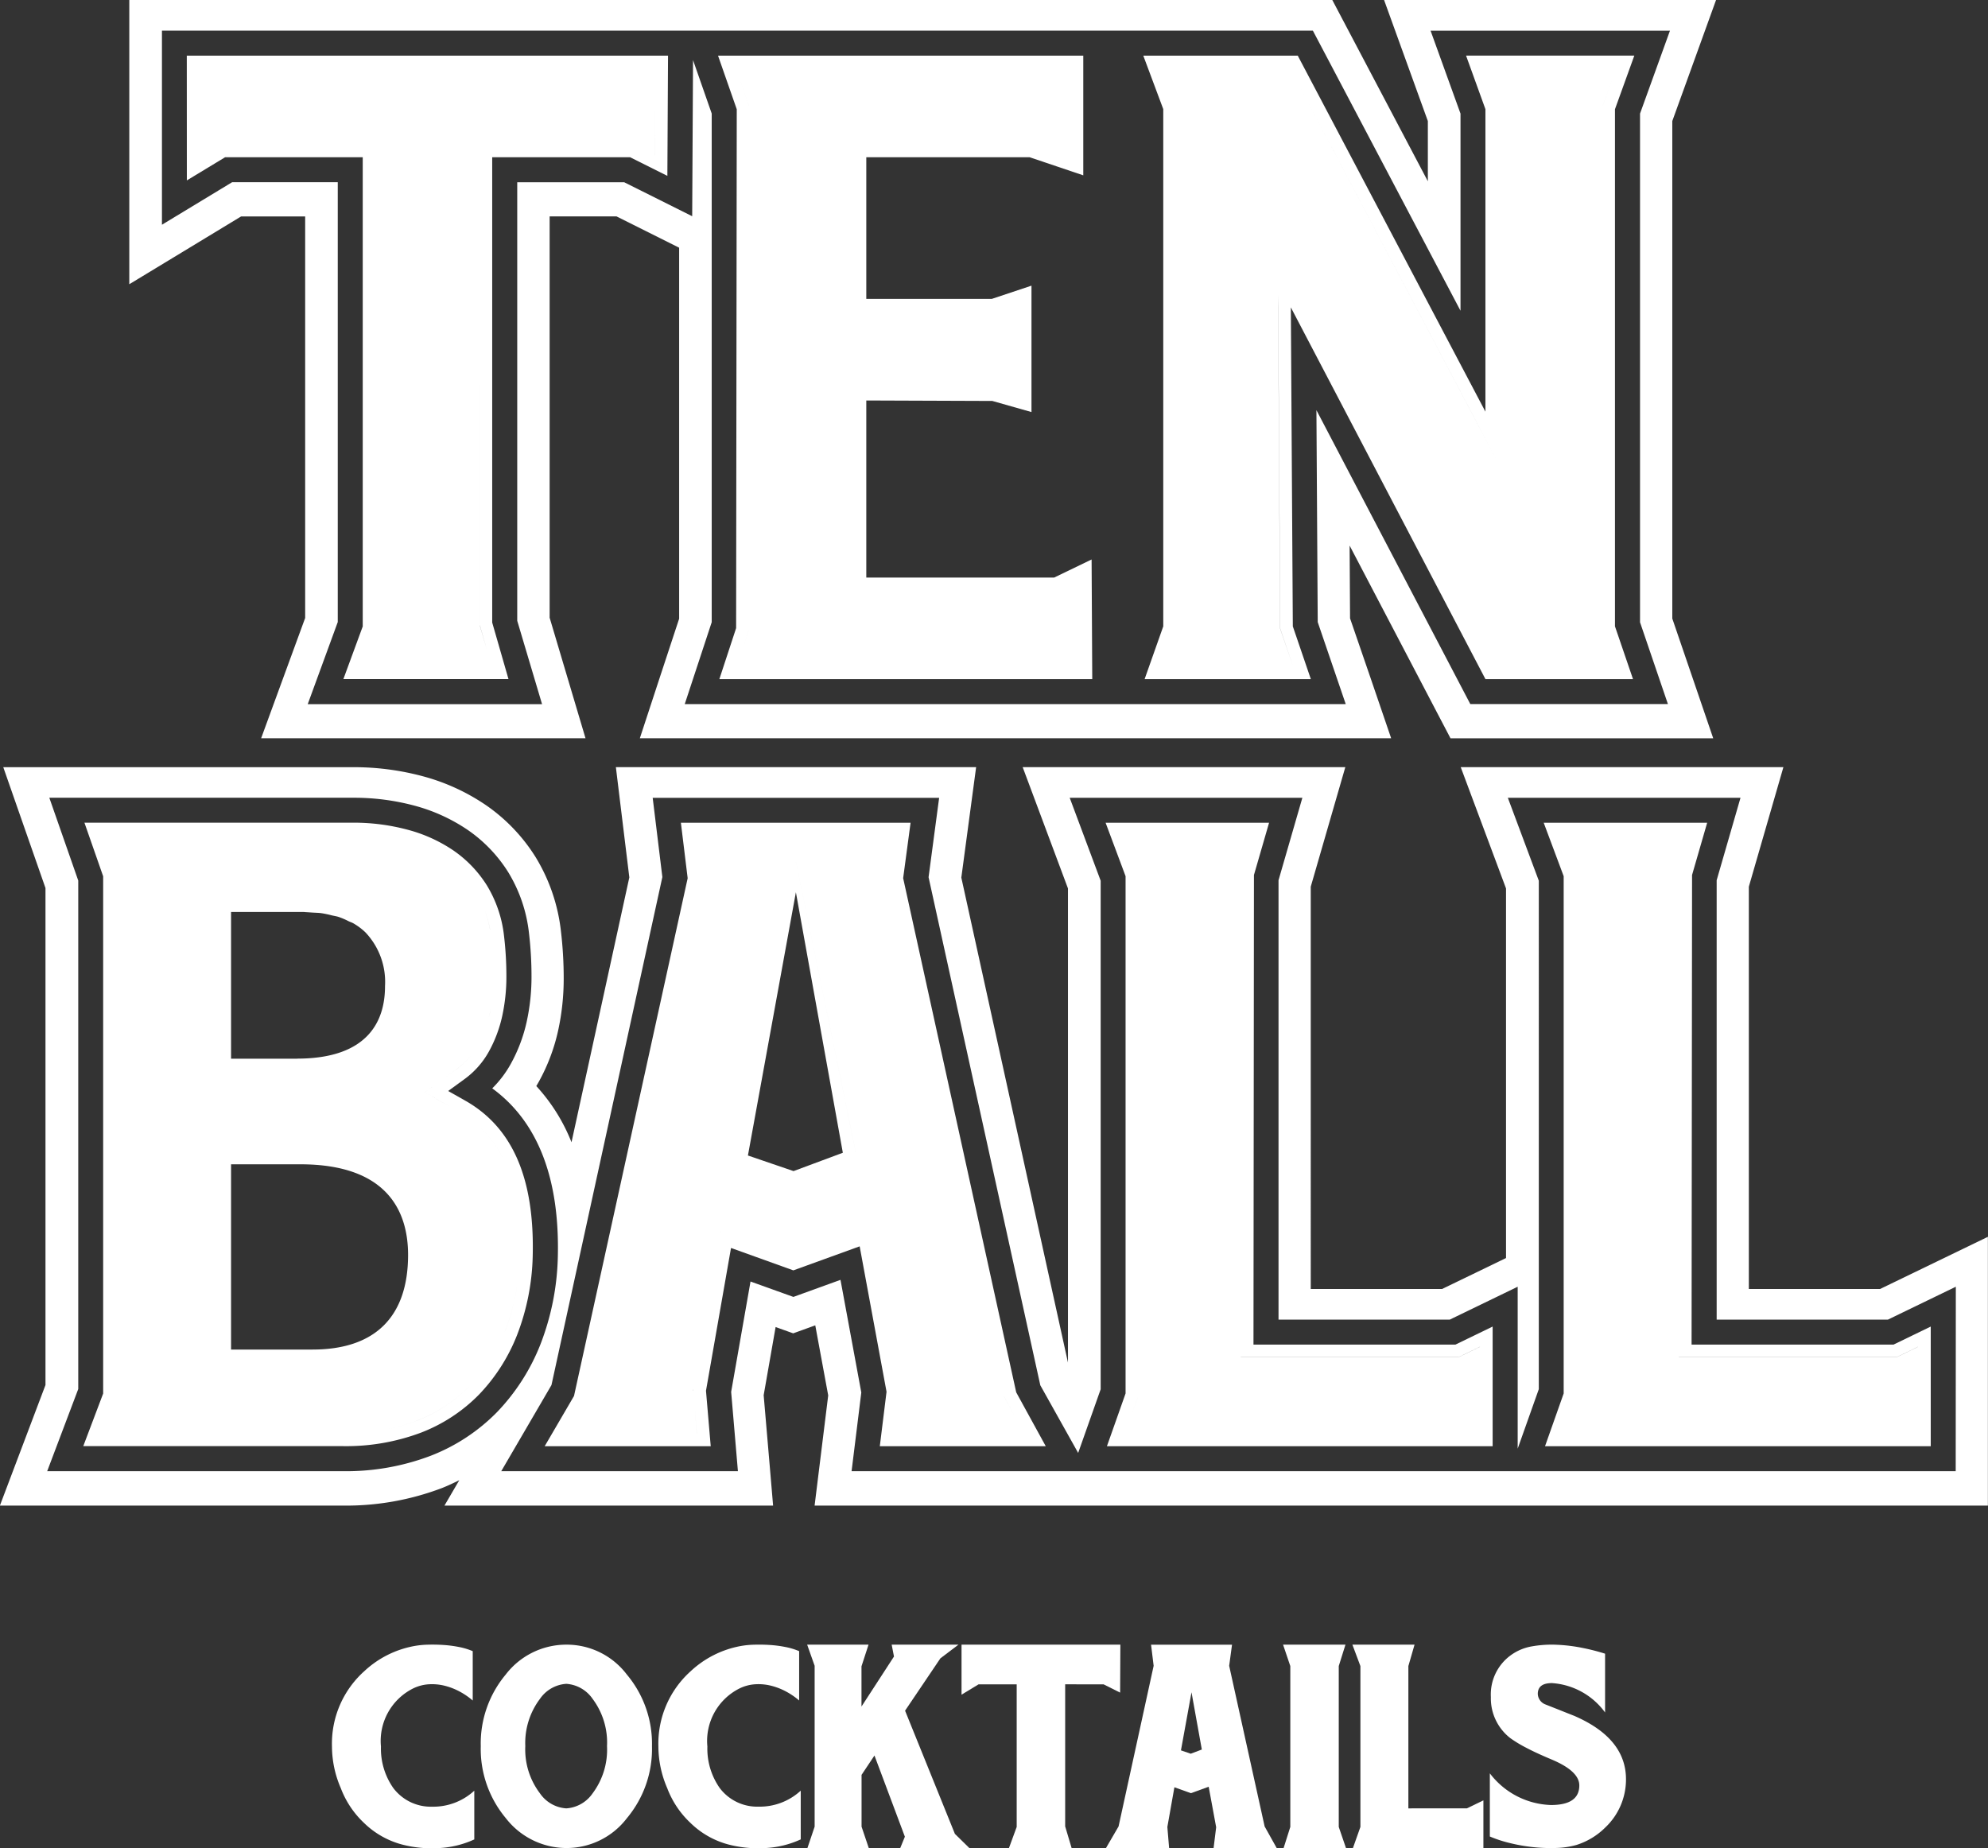
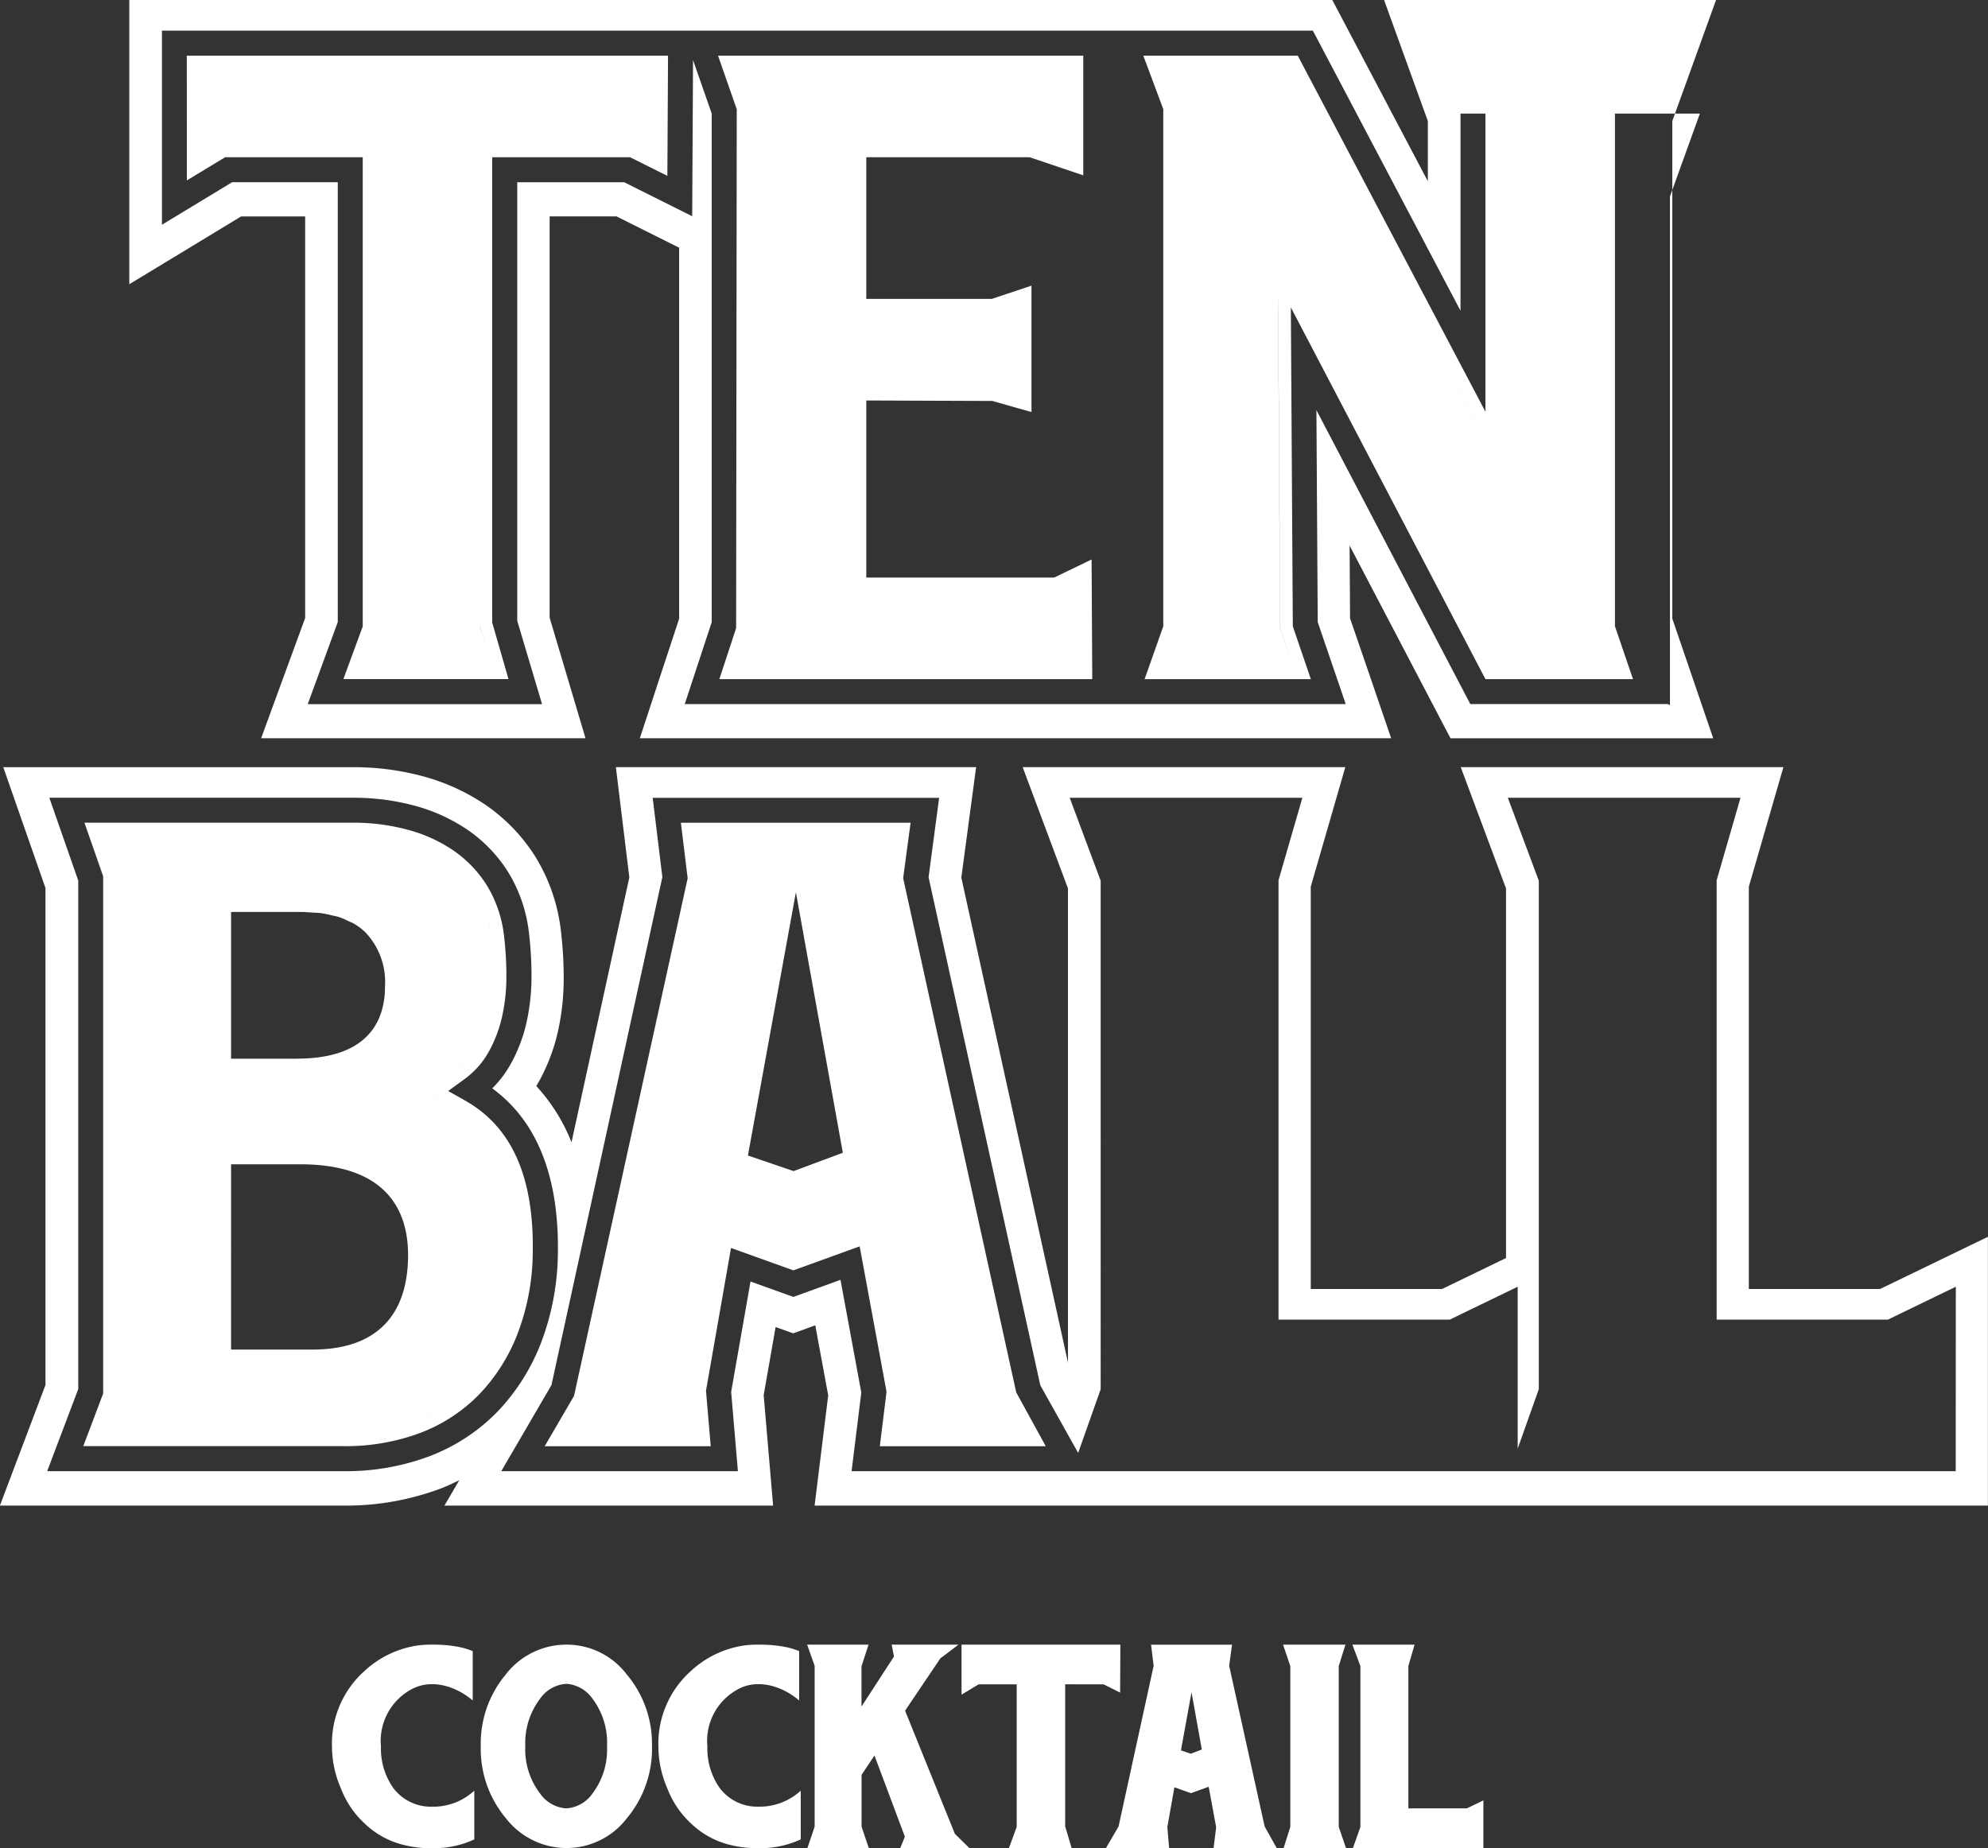
<svg xmlns="http://www.w3.org/2000/svg" width="112.949" height="105.009" viewBox="0 0 112.949 105.009">
  <rect x="0" y="0" width="112.949" height="105.009" fill="#333333" stroke="none" />
  <defs>
    <style>.a{fill:#fff;}</style>
  </defs>
  <g transform="translate(-2622.389 362.063)">
    <path class="a" d="M-662.041,531.9l-2.122,1.029Z" transform="translate(3346.444 -862.182)" />
    <path class="a" d="M-723.376,559.655l-.206,0c.128,0,.249,0,.367.009-.054,0-.1-.011-.161-.011" transform="translate(3362.977 -869.904)" />
    <g transform="translate(2641.247 -268.624)">
      <path class="a" d="M-717.529,625.475a3.9,3.9,0,0,1-.7-2.358,3.332,3.332,0,0,1,1.831-3.3,2.376,2.376,0,0,1,.879-.234,2.969,2.969,0,0,1,.9.08,3.684,3.684,0,0,1,.857.33,4.091,4.091,0,0,1,.747.512V617.7a3.874,3.874,0,0,0-.776-.235,6.816,6.816,0,0,0-.9-.117q-.462-.029-.894-.015a4.952,4.952,0,0,0-.739.074,5.645,5.645,0,0,0-2.857,1.436,5.528,5.528,0,0,0-1.831,4.278,5.985,5.985,0,0,0,.5,2.358,5.266,5.266,0,0,0,1.318,1.978,4.89,4.89,0,0,0,2.168,1.231,6.693,6.693,0,0,0,2.1.2,5.458,5.458,0,0,0,2-.491v-2.769a3.436,3.436,0,0,1-2.4.909A2.666,2.666,0,0,1-717.529,625.475Z" transform="translate(721.015 -617.326)" />
      <path class="a" d="M-704.441,617.332a4.339,4.339,0,0,0-3.443,1.7A6.112,6.112,0,0,0-709.3,623.1a6.127,6.127,0,0,0,1.421,4.087,4.366,4.366,0,0,0,3.443,1.7,4.311,4.311,0,0,0,3.442-1.7,6.127,6.127,0,0,0,1.421-4.087A6.112,6.112,0,0,0-701,619.031,4.285,4.285,0,0,0-704.441,617.332Zm1.494,8.45a1.969,1.969,0,0,1-1.494.852,1.969,1.969,0,0,1-1.495-.852,4.125,4.125,0,0,1-.834-2.686,4.165,4.165,0,0,1,.834-2.686,1.971,1.971,0,0,1,1.495-.852,1.971,1.971,0,0,1,1.494.852,4.14,4.14,0,0,1,.82,2.686A4.143,4.143,0,0,1-702.947,625.782Z" transform="translate(717.757 -617.327)" />
      <path class="a" d="M-691.834,625.475a3.9,3.9,0,0,1-.7-2.359,3.331,3.331,0,0,1,1.831-3.3,2.375,2.375,0,0,1,.879-.234,2.944,2.944,0,0,1,.9.08,3.68,3.68,0,0,1,.857.33,4.061,4.061,0,0,1,.747.512V617.7a3.878,3.878,0,0,0-.776-.235,6.937,6.937,0,0,0-.9-.117q-.462-.028-.894-.014a4.96,4.96,0,0,0-.739.073,5.652,5.652,0,0,0-2.857,1.436,5.528,5.528,0,0,0-1.831,4.277,5.987,5.987,0,0,0,.5,2.359,5.25,5.25,0,0,0,1.319,1.977,4.87,4.87,0,0,0,2.168,1.231,6.715,6.715,0,0,0,2.1.2,5.458,5.458,0,0,0,2-.492v-2.769a3.437,3.437,0,0,1-2.4.909A2.664,2.664,0,0,1-691.834,625.475Z" transform="translate(713.866 -617.326)" />
      <path class="a" d="M-678.044,621.083l2.007-2.974,1.026-.777h-3.794l.131.674-1.846,2.842v-2.285l.4-1.231h-3.487l.425,1.2v9.141l-.41,1.216h3.486l-.41-1.216V624.73l.733-1.1,1.728,4.614-.263.644h3.926l-.821-.805Z" transform="translate(710.608 -617.327)" />
      <path class="a" d="M-663.381,619.588l.938.469.014-2.725h-9.024v2.842l.966-.586h2.168v8.1l-.44,1.2h3.56l-.366-1.231v-8.072Z" transform="translate(707.225 -617.327)" />
      <path class="a" d="M-653.085,618.534l.162-1.2h-4.6l.147,1.2-1.993,9.126-.717,1.231h3.589l-.1-1.2.4-2.256.938.336,1.01-.365.425,2.3-.147,1.187h3.589l-.688-1.231Zm-2.183,4.995-.557-.191.6-3.3.586,3.252Z" transform="translate(704.063 -617.327)" />
      <path class="a" d="M-642.98,618.548l.381-1.216h-3.545l.411,1.216v9.141l-.381,1.2h3.545l-.411-1.2Z" transform="translate(700.184 -617.327)" />
      <path class="a" d="M-637.506,626.634v-8.086l.351-1.216h-3.531l.455,1.216v9.141l-.425,1.2h7.413v-2.71l-.938.454Z" transform="translate(698.665 -617.327)" />
-       <path class="a" d="M-625.077,621.375q-.556-.219-.96-.381l-.666-.263a.668.668,0,0,1-.44-.6q0-.615.805-.615a4.07,4.07,0,0,1,3.018,1.669v-3.34a11.722,11.722,0,0,0-1.252-.322,9.368,9.368,0,0,0-1.45-.183,6.462,6.462,0,0,0-1.443.087,2.843,2.843,0,0,0-1.231.52,2.75,2.75,0,0,0-1.113,2.358,2.861,2.861,0,0,0,1.113,2.344,7.093,7.093,0,0,0,.872.528q.579.308,1.487.688,1.553.659,1.553,1.465,0,1.113-1.611,1.113a4.532,4.532,0,0,1-3.472-1.8v3.589a7.135,7.135,0,0,0,1.113.366,9.847,9.847,0,0,0,1.319.235,9.443,9.443,0,0,0,1.326.051,4.721,4.721,0,0,0,1.15-.168,4.037,4.037,0,0,0,1.655-1,3.751,3.751,0,0,0,1.172-2.739Q-622.132,622.649-625.077,621.375Z" transform="translate(695.655 -617.327)" />
    </g>
    <g transform="translate(2629.734 -362.063)">
      <path class="a" d="M-732.435,499.335l2.175-1.317h7.818v26.658l-1.1,2.993h9.381l-.925-3.213V498.018h7.834l2.118,1.059.037-6.831h-27.341Zm1.166-1.55.634-.384.1-.062-.1.062Zm15.493,26.872.395,1.371-.4-1.371-.028-.1V497.3h0v27.262Zm8.7-27.36h0l.152.076.854.427-.854-.427Zm1.231.615.016-2.907-.015,2.907Zm-25.867-4.943h0v5.086h0Z" transform="translate(735.706 -489.085)" />
      <path class="a" d="M-671.526,521.9H-682.2V511.839l7.16.027,2.225.631v-7.182l-2.257.753H-682.2v-8.05h9.278l3.05,1.029v-6.8h-20.752l1.064,3.046-.036,29.48-.953,2.9h21.187l-.037-6.8Zm1.407.121-.1.05.1-.05Zm-4.728-10.845-.1-.027h0l.095.027,1.307.369h0ZM-682.2,497.3h0Zm9.4,0,.11.038,2.085.7-2.085-.7Zm2.208.746h0v-5.074h0Zm-19.014-5.074h0l.728,2.085.04.117v0l-.04-.116Zm.751,17.071-.018,14.734v.115l-.036.11-.358,1.087.358-1.088.036-.11v-.115Zm-.7,16.908h0Z" transform="translate(724.074 -489.085)" />
      <path class="a" d="M-629.25,492.246h-9.559l1.1,3.042v17.186l-10.663-20.228h-8.776l1.135,3.038v29.388l-1.06,3h9.445l-1.024-3-.112-18.122,11.056,21.121h8.384l-1.025-3v-29.38Zm-1.783,32.655-.014-.041.014.041.331.972Zm-7.314-12.09,1.36,2.58h0l-1.361-2.58-10.46-19.843h0Zm-10.29,14.136h0l-.7-2.044-.038-.112v-.117l-.112-18.122,0-.74.005.741.112,18.121v.118l.038.111Zm-.868-23.369h0l1.242,2.371Zm18.477-8.536-.019.053.019-.054.75-2.074h0Z" transform="translate(714.759 -489.085)" />
-       <path class="a" d="M-649.3,523.011V494.745l1.249-3.454,1.237-3.424h-18.861l1.238,3.424,1.249,3.454v3.421l-4.71-8.936-.719-1.364h-68.349v16.15l3.879-2.351,2.472-1.5h3.641v22.814l-1.245,3.4-1.256,3.433h18.429l-.977-3.284-1.061-3.566v-22.8h3.8l2.449,1.224,1.109.555v21.078l-1.133,3.44-1.1,3.354h42.686l-1.155-3.381L-667.608,523l-.025-4.135,5.015,9.581.718,1.37h14.926l-1.155-3.381Zm-.249,4.859h-11.227l-8.743-16.7.074,12.043,1.591,4.658h-37.554l1.532-4.653v-28.9l-1.061-3.037-.048,8.871-3.859-1.929h-6.081v24.915l1.41,4.736h-13.313l1.706-4.664V498.219h-6l-3.989,2.417V489.608h65.39l8.388,15.914v-11.2l-1.7-4.71h13.6l-1.7,4.71v28.9Z" transform="translate(736.967 -487.867)" />
+       <path class="a" d="M-649.3,523.011V494.745l1.249-3.454,1.237-3.424h-18.861l1.238,3.424,1.249,3.454v3.421l-4.71-8.936-.719-1.364h-68.349v16.15l3.879-2.351,2.472-1.5h3.641v22.814l-1.245,3.4-1.256,3.433h18.429l-.977-3.284-1.061-3.566v-22.8h3.8l2.449,1.224,1.109.555v21.078l-1.133,3.44-1.1,3.354h42.686l-1.155-3.381L-667.608,523l-.025-4.135,5.015,9.581.718,1.37h14.926l-1.155-3.381Zm-.249,4.859h-11.227l-8.743-16.7.074,12.043,1.591,4.658h-37.554l1.532-4.653v-28.9l-1.061-3.037-.048,8.871-3.859-1.929h-6.081v24.915l1.41,4.736h-13.313l1.706-4.664V498.219h-6l-3.989,2.417V489.608h65.39l8.388,15.914v-11.2h13.6l-1.7,4.71v28.9Z" transform="translate(736.967 -487.867)" />
    </g>
    <g transform="translate(2622.389 -318.478)">
      <path class="a" d="M-718.895,568.416l-.962-.543.893-.649a4.848,4.848,0,0,0,1.408-1.569,7.478,7.478,0,0,0,.768-2.027,10.506,10.506,0,0,0,.24-2.251,19.588,19.588,0,0,0-.135-2.32,6.985,6.985,0,0,0-.969-2.858,6.8,6.8,0,0,0-1.9-1.988,8.5,8.5,0,0,0-2.608-1.183,11.811,11.811,0,0,0-3.062-.4h-15.3l1.064,3.046v29.388l-1.13,2.989h14.756a12.088,12.088,0,0,0,4.433-.767,9.284,9.284,0,0,0,3.3-2.168,10.339,10.339,0,0,0,2.162-3.389,13.218,13.218,0,0,0,.883-4.432C-714.935,572.848-716.192,569.94-718.895,568.416Zm-.493-1.776-.894.649-.908.66.978.552.491.278-.491-.277-.979-.553.909-.66.893-.649a4.28,4.28,0,0,0,.868-.84A4.3,4.3,0,0,1-719.388,566.641ZM-738.736,585.2V555.554l0-.012,0,.012V585.2l-.046.123-.125.331.125-.331Zm16.017-23.282a5.981,5.981,0,0,1-.1,1.118,5.981,5.981,0,0,0,.1-1.118Zm-5.727,4.119h-3.745V557.7h3.877l.206,0c.057,0,.107.007.16.011.132.007.262.017.393.025.161.011.331.012.483.032a5.9,5.9,0,0,1,.6.125c.129.031.27.051.392.09a4.2,4.2,0,0,1,.566.243c.089.043.192.074.276.123a3.576,3.576,0,0,1,.363.24,3.392,3.392,0,0,1,.323.276,4.089,4.089,0,0,1,1.108,3.049C-723.441,563.793-724.31,566.034-728.446,566.034Zm5.3-6.36a5.242,5.242,0,0,1,.406,1.69A5.242,5.242,0,0,0-723.145,559.674Zm-2.881-2.426a4.7,4.7,0,0,1,1.688.845A4.714,4.714,0,0,0-726.027,557.248Zm-6.164,9.507h3.745a6.137,6.137,0,0,0,4.4-1.385,6.137,6.137,0,0,1-4.4,1.385Zm4.632,15.808h-4.632V572.038h3.932c5.063,0,6.125,2.8,6.125,5.146C-722.134,580.7-724.009,582.563-727.559,582.563Zm3.528-10.327A5.046,5.046,0,0,1-723,573,5.046,5.046,0,0,0-724.031,572.236Zm-.029-18.818a10.932,10.932,0,0,1,1.238.2A10.932,10.932,0,0,0-724.06,553.418Zm2.26,21.435a6.291,6.291,0,0,1,.339,1.451A6.291,6.291,0,0,0-721.8,574.852Zm2.315-19.681.009.007Zm1.74,9.149a6.753,6.753,0,0,0,.252-.847c.06-.271.1-.551.135-.831-.036.28-.075.559-.134.831A6.88,6.88,0,0,1-717.745,564.321Zm.435-4.165c.006.092.009.183.013.275C-717.3,560.339-717.3,560.248-717.31,560.156Zm-.17-1.47a6.846,6.846,0,0,0-.29-1.073A6.767,6.767,0,0,1-717.479,558.686Zm-1.386-2.9a6,6,0,0,0-.5-.51A6,6,0,0,1-718.866,555.789Zm-20.638-2.437h0l.289.828Zm17.842,33.262a11.367,11.367,0,0,1-4.169.717h0a11.365,11.365,0,0,0,4.168-.717,8.556,8.556,0,0,0,3.046-2h0A8.553,8.553,0,0,1-721.662,586.615Zm5.056-5.153c-.13.323-.274.633-.429.933.154-.3.3-.61.428-.932a11.645,11.645,0,0,0,.685-2.65A11.635,11.635,0,0,1-716.606,581.461Zm-1.786-11.837a6.677,6.677,0,0,1,2.212,3.583A6.68,6.68,0,0,0-718.392,569.624Z" transform="translate(745.319 -549.471)" />
      <path class="a" d="M-683.9,555.78l.422-3.149h-13.05l.385,3.153L-702.6,585.2l-1.666,2.855h9.433l-.269-3.151,1.422-8.113,3.541,1.273,3.768-1.365,1.527,8.262-.382,3.094h9.428l-1.678-3.06Zm5.791,29.561.651,1.189-.652-1.189-.05-.091-.013-.061.014.061Zm-17.709-.533-.011.063,0,.056-.005-.056Zm-6.087.589.01-.043,2.51-11.434-2.51,11.434Zm8.348-13.379.209.071-.209-.071Zm3.563-15.436,2.667,14.8v0l-2.8,1.042-2.592-.886Zm3.5,15.263-.125-.6-2.668-12.971-.7-3.421-.017.079.017-.08.7,3.421,2.668,12.97.125.606Zm-3.866,1.265.244.084.242-.09.12-.045-.12.045-.242.09-.243-.084-1-.34Zm6.227,11.719-.612-3.312.612,3.312.02.11-.006.044.006-.044Zm3.231-12.059-3.7-16.835-.017-.076.017.076Zm-3.4-19.417h-11.41l.286,2.344.015.122-.012.051.012-.051-.015-.122-.286-2.344Zm-1.451,22.713-.062-.336h0Zm-8.489-.243-.091.518.091-.519Zm-8.277,10.671-.489.839h0Zm6.9.839-.12-1.4.121,1.4Zm4.772-10.29.707.254h0Zm6.548,9.392-.11.9h0Z" transform="translate(735.213 -549.471)" />
-       <path class="a" d="M-651.712,582.283l.027-26.683.859-2.969h-9.288l1.135,3.038v29.388l-1.06,3h21.915v-6.8l-2.116,1.026Zm-.074-28.93-.461,1.6.461-1.594h0ZM-658.3,585.3l0-.008,0,.009-.462,1.3Zm19.452,2.035h0V582.41l-1.08.523-.149.072h-12.36v-.722l.027-26.683v-.1l.022-.074-.022.074v.1l-.027,26.683V583h12.36l.149-.072,1.08-.523Z" transform="translate(722.929 -549.471)" />
-       <path class="a" d="M-617.2,555.6l.859-2.969h-9.288l1.135,3.038v29.388l-1.06,3h21.915v-6.8l-2.116,1.026h-11.472Zm11.444,27.4h.165l.149-.072,1.08-.523v4.923h0V582.41l-1.08.523-.149.072h-12.36v-.722l.027-26.683v-.1l.028-.1.592-2.046h0l-.592,2.046-.028.1v.1l-.027,26.683V583h12.194Z" transform="translate(713.335 -549.471)" />
      <path class="a" d="M-637.862,576.713l-2.461,1.19h-7.459V555.046l1.02-3.528.944-3.265h-18.334l1.288,3.449,1.286,3.444v21l-1.174.569-2.461,1.19h-7.459V555.046l1.02-3.528.944-3.265H-689.04l1.288,3.449,1.286,3.444v26.939l-6.059-27.555.453-3.381.388-2.895h-20.468l.349,2.865.415,3.4-3.285,15.048a10.31,10.31,0,0,0-2-3.193c.048-.079.095-.16.14-.241a10.761,10.761,0,0,0,1.1-2.91,13.77,13.77,0,0,0,.317-2.955,22.706,22.706,0,0,0-.159-2.709,10.256,10.256,0,0,0-1.449-4.212,10.048,10.048,0,0,0-2.817-2.938,11.765,11.765,0,0,0-3.606-1.644,15.089,15.089,0,0,0-3.91-.508h-19.9l1.187,3.4,1.211,3.467v28.236l-1.283,3.393-1.307,3.458h19.48a15.333,15.333,0,0,0,5.628-.994c.342-.134.668-.29.992-.449l-.842,1.443h18.672l-.236-2.772-.3-3.5.679-3.874.131.048.868.311.868-.314.386-.14.735,3.98-.419,3.392-.354,2.868h66.661v-15.27ZM-722.7,587.39a13.52,13.52,0,0,1-4.952.866h-16.81l1.765-4.668V554.7l-1.644-4.707h17.3a13.253,13.253,0,0,1,3.43.445,9.939,9.939,0,0,1,3.042,1.384,8.192,8.192,0,0,1,2.3,2.4,8.391,8.391,0,0,1,1.178,3.441,21.072,21.072,0,0,1,.146,2.5,11.93,11.93,0,0,1-.274,2.557,8.892,8.892,0,0,1-.913,2.411,6.126,6.126,0,0,1-1.044,1.374c2.592,1.891,3.844,5.122,3.725,9.623a14.645,14.645,0,0,1-.984,4.915,11.777,11.777,0,0,1-2.461,3.849A10.682,10.682,0,0,1-722.7,587.39Zm86.671.866H-698.76l.552-4.471-1.182-6.4-2.676.969-2.436-.875-1.1,6.271.384,4.507h-13.447l2.854-4.894,6.3-28.864-.549-4.5h16.274l-.6,4.509,6.348,28.866,2.151,3.844,1.279-3.617V554.708l-1.76-4.714h13.22l-1.355,4.687v24.965h9.727l3.861-1.87v9.2l1.2-3.381V554.708l-1.76-4.714h13.22l-1.355,4.687v24.965h9.727l3.861-1.87Z" transform="translate(747.143 -548.253)" />
    </g>
  </g>
</svg>